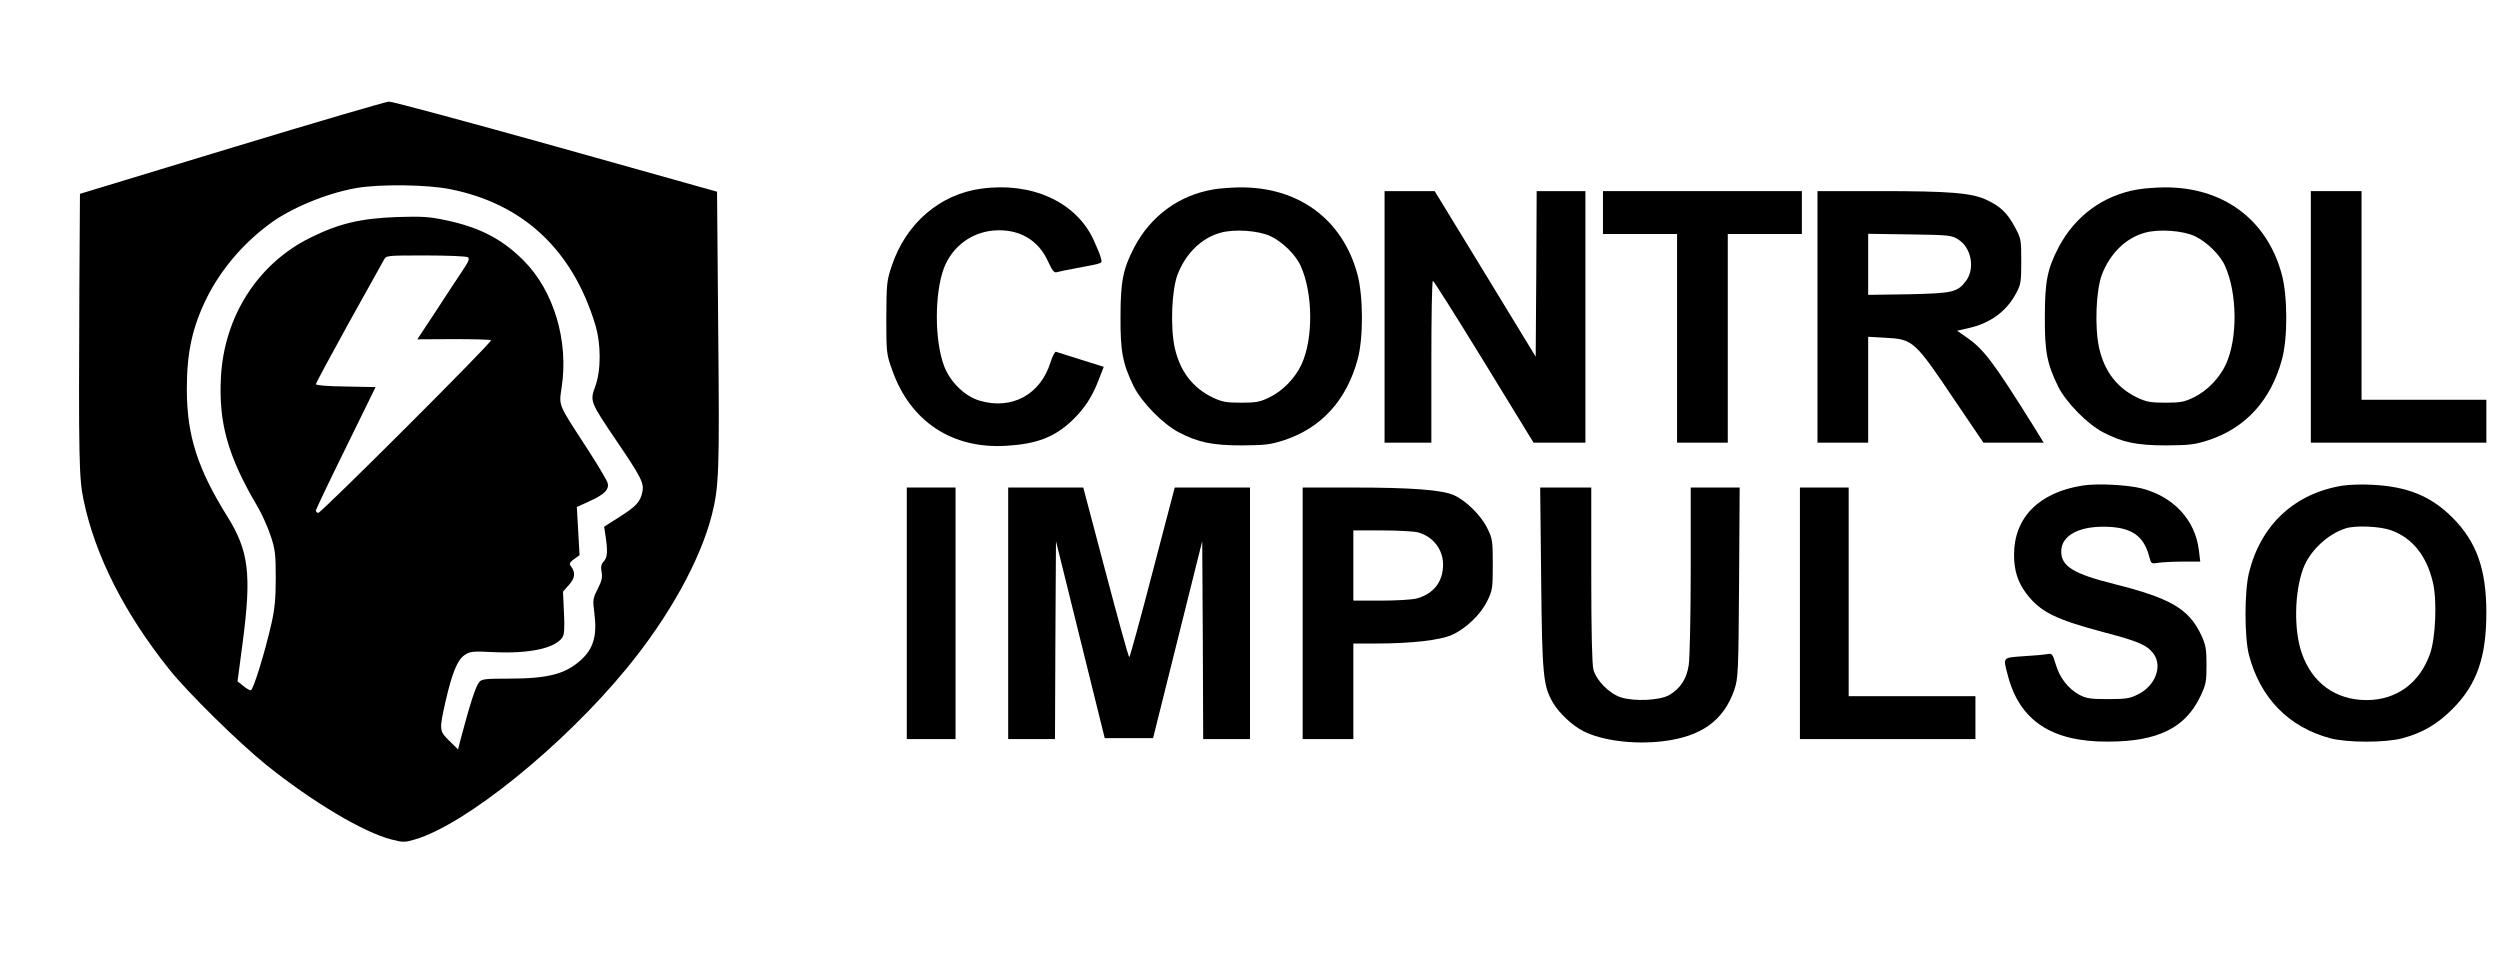
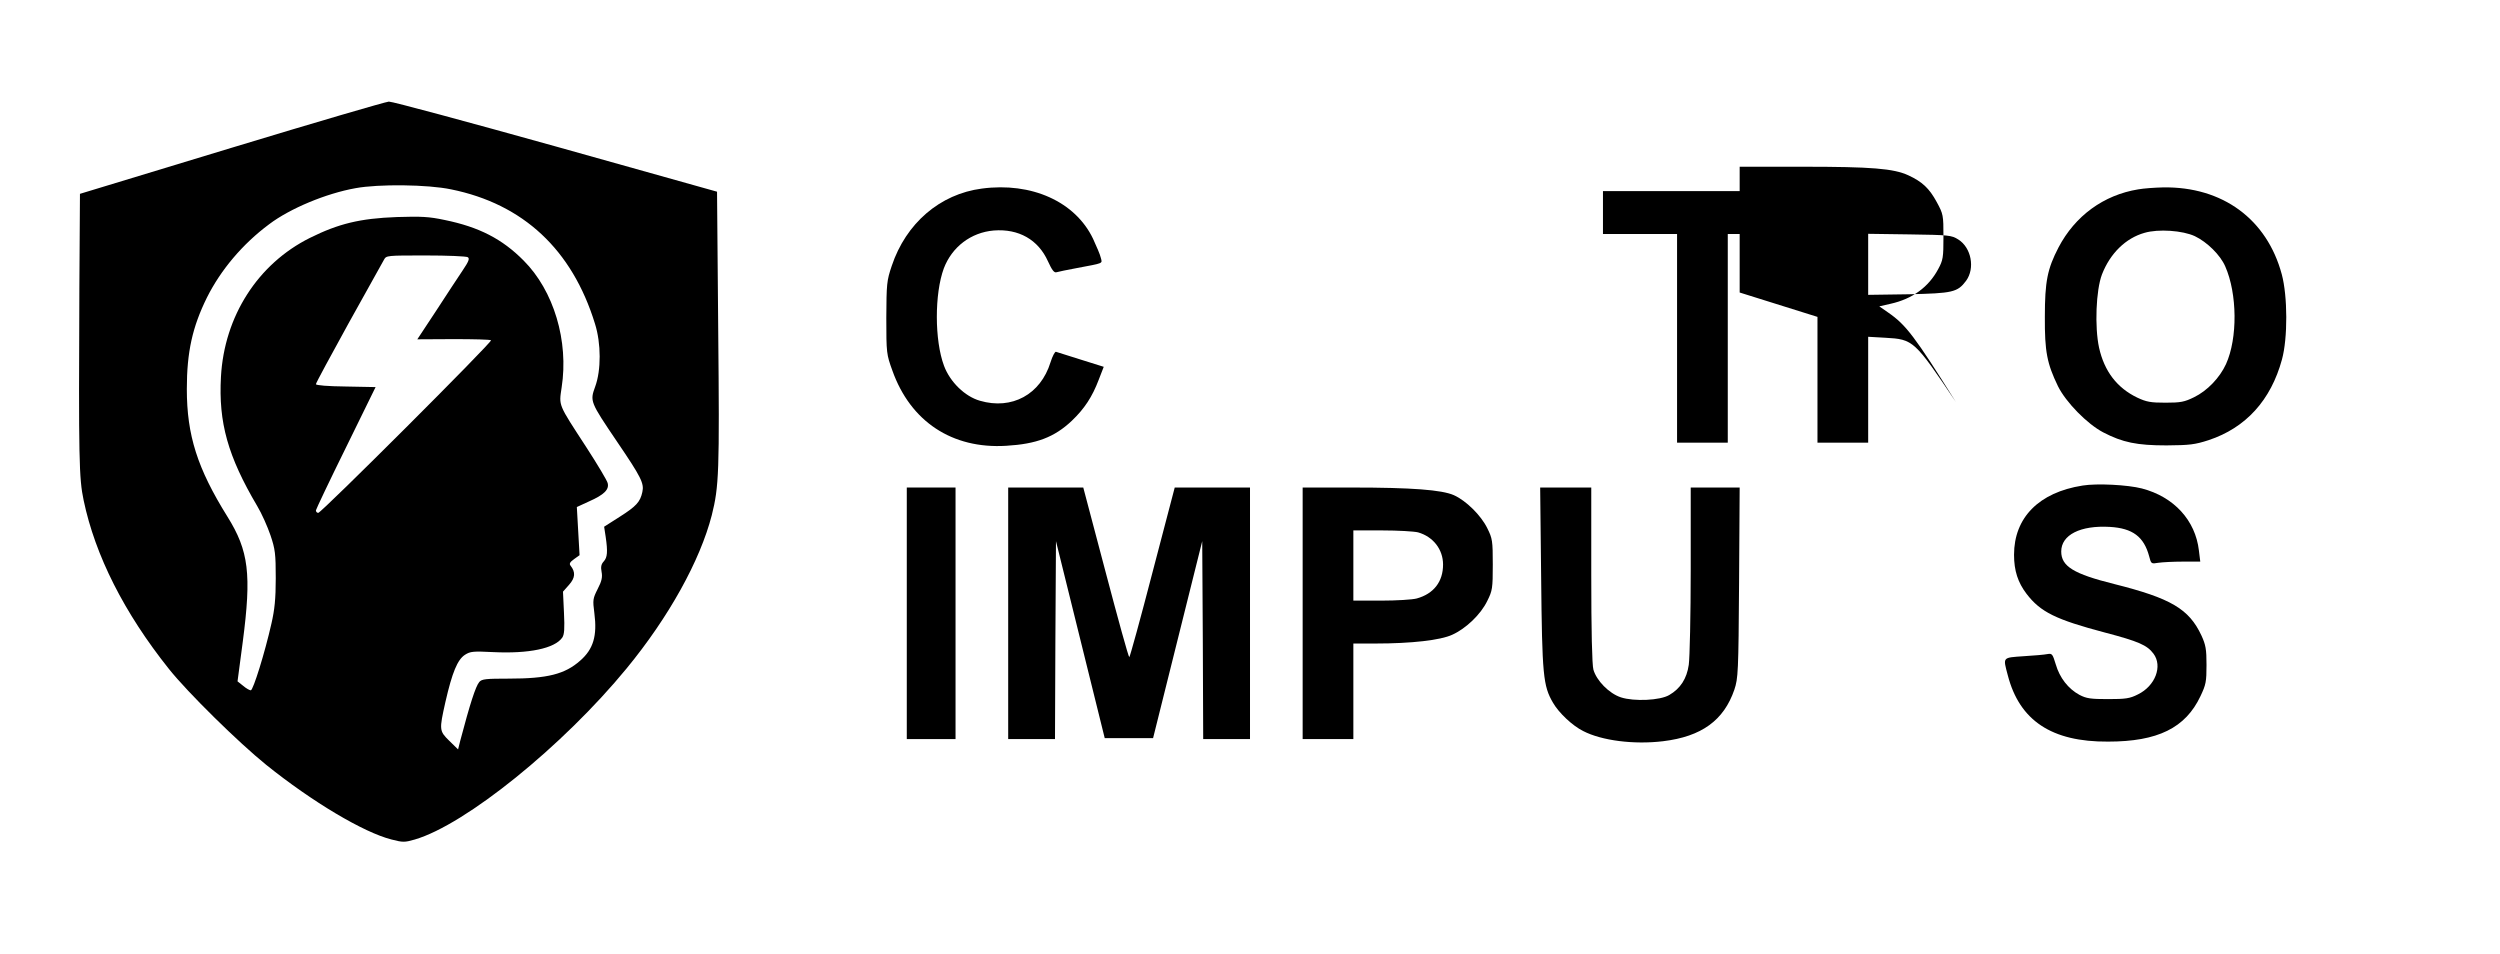
<svg xmlns="http://www.w3.org/2000/svg" version="1.0" width="1282pt" height="489pt" viewBox="0 0 1282 489" preserveAspectRatio="xMidYMid meet">
  <g transform="translate(0,489) scale(0.1,-0.1)" fill="#000000" stroke="none">
    <path d="M1187 4132 l-777 -236 -3 -480 c-4 -885 -2 -978 22 -1092 59 -282 208 -577 437 -864 97 -122 359 -379 499 -492 235 -189 500 -347 643 -383 58 -15 67 -15 119 0 260 76 760 480 1086 877 217 264 377 553 437 786 37 148 40 219 33 952 l-6 707 -827 232 c-455 127 -840 231 -856 230 -16 -1 -379 -107 -807 -237z m1126 -213 c370 -75 621 -309 738 -689 32 -101 32 -239 1 -323 -27 -75 -27 -76 113 -283 123 -181 139 -213 129 -257 -11 -51 -31 -73 -116 -127 l-80 -51 8 -52 c11 -76 9 -105 -10 -126 -13 -14 -16 -28 -11 -54 5 -26 1 -47 -20 -87 -25 -50 -26 -56 -17 -125 15 -115 -5 -184 -73 -243 -78 -69 -167 -92 -366 -92 -117 0 -138 -2 -151 -17 -19 -22 -48 -113 -98 -302 l-11 -44 -45 44 c-52 51 -52 56 -20 199 35 153 62 217 100 242 28 18 43 19 145 14 184 -9 315 19 354 74 11 16 13 45 9 129 l-5 107 31 35 c32 36 34 65 8 98 -8 10 -4 18 18 34 l28 20 -7 123 -7 124 63 29 c77 34 104 61 95 94 -3 13 -52 95 -109 183 -147 226 -141 211 -127 307 37 238 -40 496 -195 651 -110 111 -229 172 -405 208 -80 17 -119 19 -245 15 -189 -7 -299 -34 -446 -107 -267 -133 -439 -402 -456 -712 -13 -235 35 -407 186 -663 23 -38 53 -106 68 -150 24 -71 27 -95 27 -220 0 -107 -6 -162 -22 -232 -34 -151 -94 -343 -106 -343 -6 0 -24 10 -39 23 l-29 23 27 204 c45 345 31 465 -79 641 -154 247 -208 417 -208 654 0 191 29 319 103 469 71 142 183 275 319 376 107 81 292 158 443 185 119 22 371 19 490 -6z m86 -348 c10 -7 5 -21 -26 -67 -22 -33 -83 -125 -136 -207 l-97 -147 186 1 c102 0 188 -2 192 -6 8 -8 -870 -885 -886 -885 -7 0 -12 6 -12 13 1 6 70 152 154 322 l152 310 -153 3 c-92 1 -153 6 -153 12 0 6 76 146 168 313 93 166 174 312 181 325 12 22 14 22 214 22 111 0 208 -4 216 -9z" />
    <path d="M5035 3923 c-215 -28 -389 -178 -462 -396 -26 -77 -27 -92 -28 -267 0 -181 1 -187 31 -270 93 -262 307 -403 584 -386 155 9 247 44 336 128 65 62 105 123 138 210 l26 67 -118 37 c-64 20 -121 38 -127 40 -5 2 -18 -22 -28 -54 -51 -165 -198 -245 -362 -197 -77 22 -153 96 -184 179 -49 131 -49 370 -1 500 42 110 139 184 256 194 128 10 228 -47 278 -158 21 -46 32 -60 44 -56 9 3 55 12 102 21 142 27 133 22 125 53 -3 15 -22 59 -40 98 -91 190 -315 291 -570 257z" />
-     <path d="M6225 3919 c-178 -29 -324 -136 -409 -298 -57 -110 -70 -174 -70 -356 -1 -178 11 -239 67 -355 41 -83 150 -194 232 -237 100 -52 173 -67 325 -67 119 1 145 4 216 27 190 63 319 204 376 414 30 110 29 324 -1 436 -76 283 -304 451 -609 446 -43 -1 -99 -5 -127 -10z m290 -240 c63 -30 131 -97 156 -155 62 -140 64 -369 4 -501 -32 -70 -96 -137 -164 -170 -49 -24 -68 -28 -146 -28 -77 0 -98 4 -145 26 -104 50 -169 135 -196 256 -23 106 -16 295 15 376 42 108 122 186 218 213 71 21 196 12 258 -17z" />
    <path d="M10965 3919 c-178 -29 -324 -136 -409 -298 -57 -110 -70 -174 -70 -356 -1 -178 11 -239 67 -355 41 -83 150 -194 232 -237 100 -52 173 -67 325 -67 119 1 145 4 216 27 190 63 319 204 376 414 30 110 29 324 -1 436 -76 283 -304 451 -609 446 -43 -1 -99 -5 -127 -10z m290 -240 c63 -30 131 -97 156 -155 62 -140 64 -369 4 -501 -32 -70 -96 -137 -164 -170 -49 -24 -68 -28 -146 -28 -77 0 -98 4 -145 26 -104 50 -169 135 -196 256 -23 106 -16 295 15 376 42 108 122 186 218 213 71 21 196 12 258 -17z" />
-     <path d="M7100 3265 l0 -645 120 0 120 0 0 415 c0 228 3 415 8 415 4 0 122 -187 262 -415 l254 -415 133 0 133 0 0 645 0 645 -125 0 -125 0 -2 -424 -3 -425 -259 425 -259 424 -129 0 -128 0 0 -645z" />
    <path d="M8220 3800 l0 -110 190 0 190 0 0 -535 0 -535 130 0 130 0 0 535 0 535 190 0 190 0 0 110 0 110 -510 0 -510 0 0 -110z" />
-     <path d="M9320 3265 l0 -645 130 0 130 0 0 271 0 272 88 -5 c144 -8 149 -13 362 -330 l141 -208 155 0 154 0 -51 83 c-211 337 -256 396 -347 459 l-46 32 57 13 c113 25 196 86 245 178 25 46 27 60 27 165 0 112 -1 117 -34 178 -39 72 -75 105 -146 138 -76 35 -189 44 -542 44 l-323 0 0 -645z m722 397 c67 -42 87 -148 40 -212 -44 -59 -69 -64 -294 -69 l-208 -3 0 157 0 156 213 -3 c201 -3 214 -4 249 -26z" />
-     <path d="M11850 3265 l0 -645 450 0 450 0 0 110 0 110 -320 0 -320 0 0 535 0 535 -130 0 -130 0 0 -645z" />
+     <path d="M9320 3265 l0 -645 130 0 130 0 0 271 0 272 88 -5 c144 -8 149 -13 362 -330 c-211 337 -256 396 -347 459 l-46 32 57 13 c113 25 196 86 245 178 25 46 27 60 27 165 0 112 -1 117 -34 178 -39 72 -75 105 -146 138 -76 35 -189 44 -542 44 l-323 0 0 -645z m722 397 c67 -42 87 -148 40 -212 -44 -59 -69 -64 -294 -69 l-208 -3 0 157 0 156 213 -3 c201 -3 214 -4 249 -26z" />
    <path d="M10679 2400 c-223 -35 -351 -164 -351 -355 0 -82 20 -142 64 -200 72 -94 150 -132 403 -199 171 -45 215 -64 248 -108 48 -64 9 -166 -80 -209 -41 -21 -63 -24 -153 -24 -89 0 -111 3 -147 22 -57 31 -101 87 -121 156 -16 53 -19 57 -42 53 -14 -3 -69 -8 -122 -11 -111 -8 -107 -3 -82 -98 60 -232 225 -342 514 -340 255 0 397 70 474 233 28 59 31 74 31 160 0 81 -4 103 -26 151 -64 137 -157 191 -447 264 -209 52 -272 91 -272 167 0 85 98 135 250 126 116 -7 174 -50 201 -151 10 -39 11 -39 47 -33 20 3 77 6 126 6 l89 0 -7 57 c-18 155 -128 275 -292 318 -74 19 -231 27 -305 15z" />
-     <path d="M12015 2400 c-247 -39 -421 -200 -482 -446 -24 -96 -24 -334 0 -424 58 -220 204 -369 417 -426 89 -23 281 -23 369 0 104 28 179 72 257 150 125 125 174 265 174 494 0 223 -50 364 -174 488 -110 110 -230 159 -410 168 -50 3 -118 1 -151 -4z m249 -230 c109 -41 180 -131 212 -267 22 -93 14 -285 -15 -366 -53 -150 -172 -237 -325 -237 -159 0 -280 88 -333 242 -41 119 -37 312 8 433 34 91 126 177 219 206 52 16 177 10 234 -11z" />
    <path d="M4650 1745 l0 -645 125 0 125 0 0 645 0 645 -125 0 -125 0 0 -645z" />
    <path d="M5170 1745 l0 -645 120 0 120 0 2 508 3 507 125 -505 125 -505 124 0 124 0 126 505 126 505 3 -507 2 -508 120 0 120 0 0 645 0 645 -193 0 -193 0 -114 -435 c-62 -239 -116 -435 -119 -435 -4 0 -58 196 -121 435 l-115 435 -192 0 -193 0 0 -645z" />
    <path d="M6680 1745 l0 -645 130 0 130 0 0 245 0 245 113 0 c185 0 334 17 394 45 71 32 147 105 180 174 26 52 28 64 28 186 0 122 -2 134 -28 186 -32 66 -109 142 -172 170 -62 27 -214 39 -522 39 l-253 0 0 -645z m592 415 c77 -22 128 -87 128 -165 0 -88 -48 -150 -135 -174 -22 -6 -104 -11 -182 -11 l-143 0 0 180 0 180 148 0 c81 0 164 -5 184 -10z" />
    <path d="M7903 1928 c5 -501 10 -555 61 -642 30 -52 100 -118 155 -145 95 -49 260 -70 409 -52 198 24 312 107 366 265 19 58 21 87 24 549 l3 487 -125 0 -126 0 0 -422 c0 -233 -5 -452 -10 -487 -10 -71 -43 -122 -100 -155 -47 -28 -181 -34 -248 -12 -61 20 -125 86 -141 142 -7 25 -11 199 -11 487 l0 447 -131 0 -131 0 5 -462z" />
-     <path d="M9230 1745 l0 -645 450 0 450 0 0 110 0 110 -325 0 -325 0 0 535 0 535 -125 0 -125 0 0 -645z" />
  </g>
</svg>